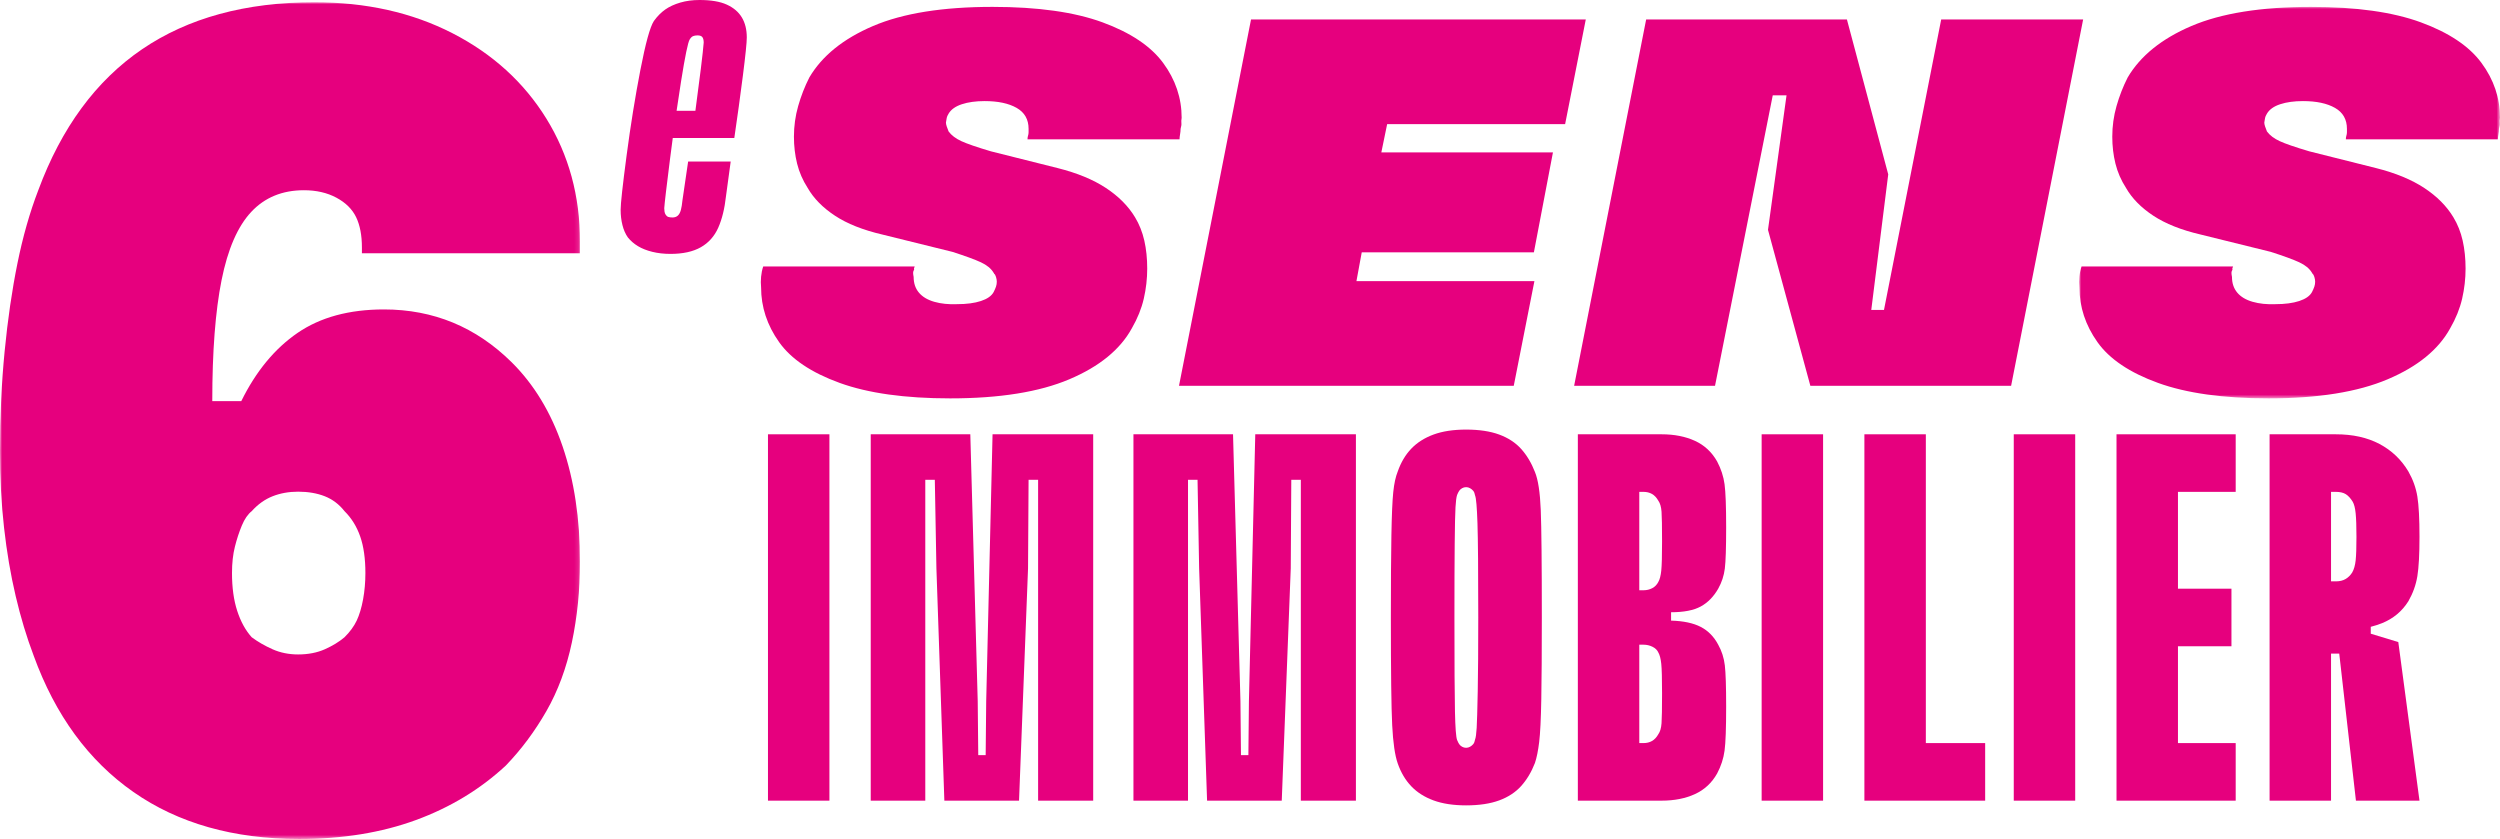
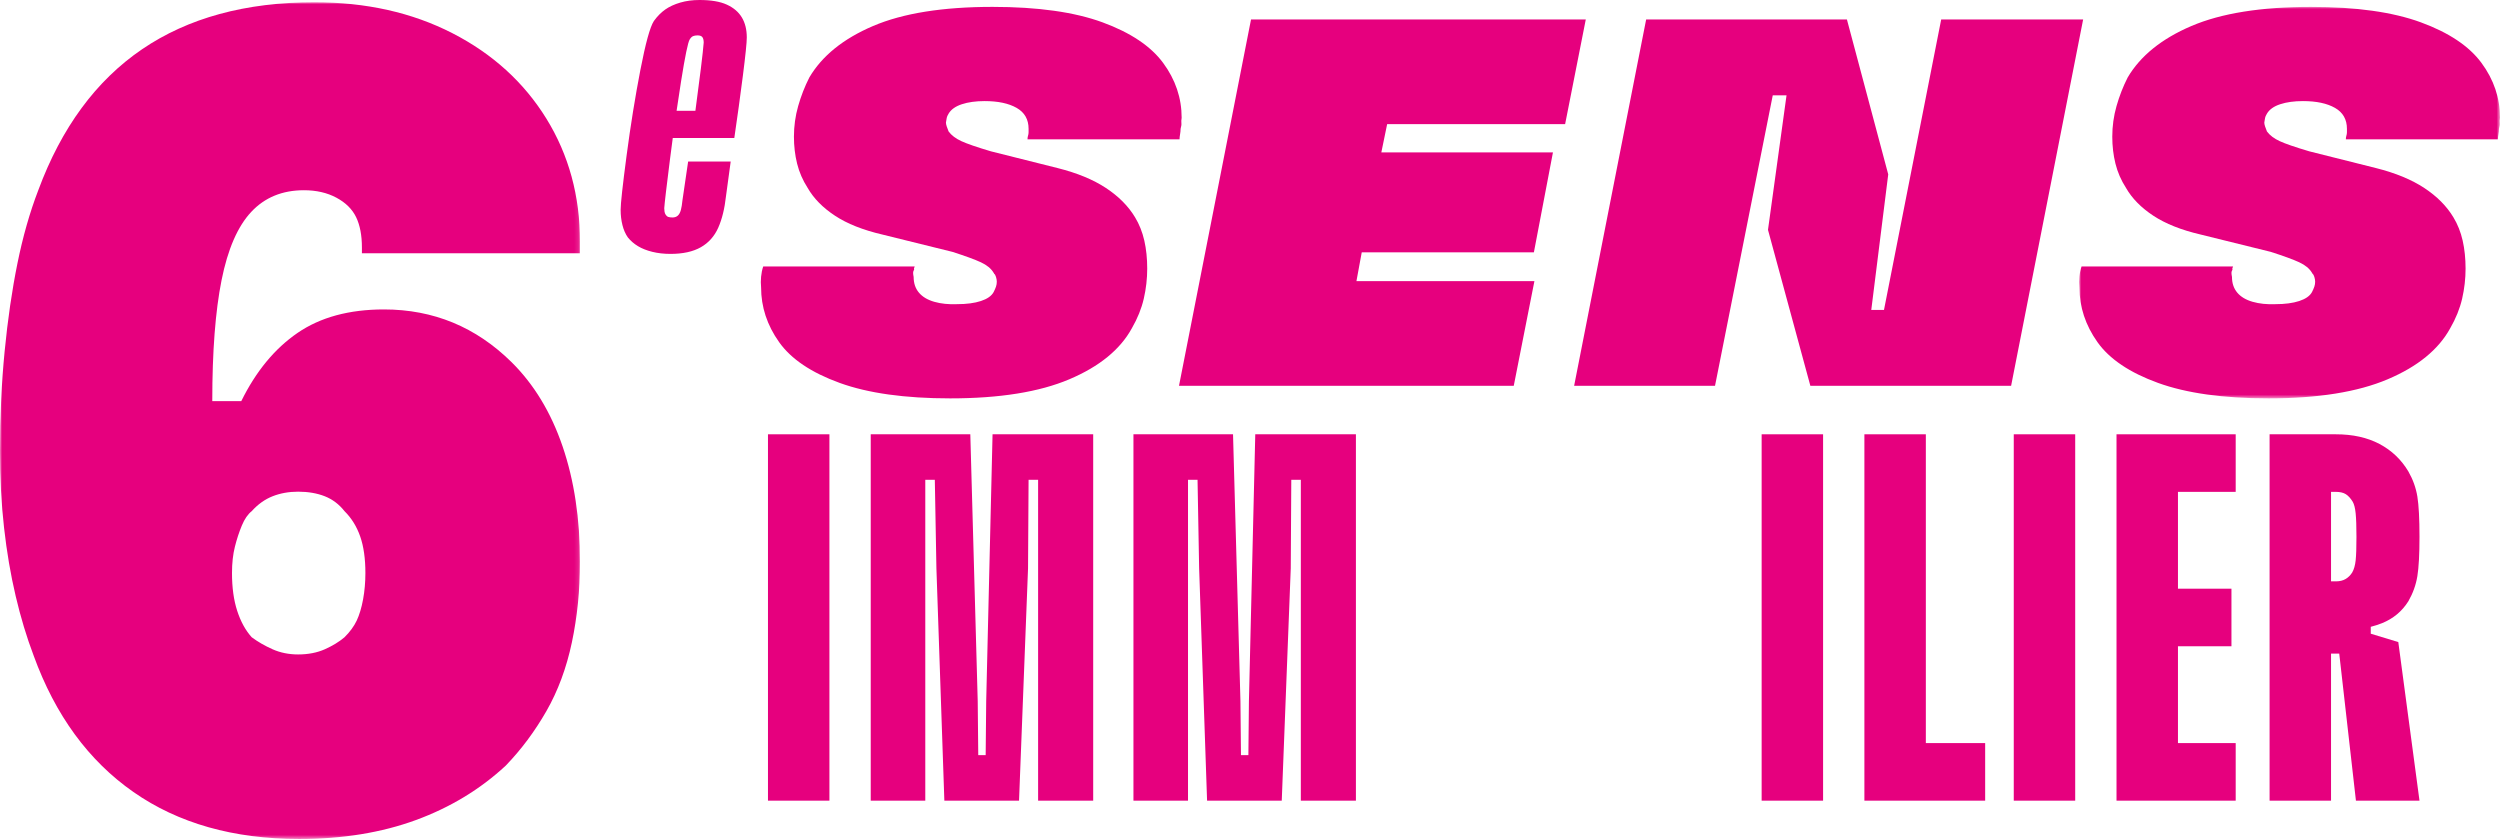
<svg xmlns="http://www.w3.org/2000/svg" xmlns:xlink="http://www.w3.org/1999/xlink" width="590" height="198" viewBox="0 0 590 198">
  <title>AEF887FC-EC19-43FB-9897-885AD336AAA8</title>
  <defs>
    <polygon id="path-1" points="0 0 136.879 0 136.879 197.469 0 197.469" />
    <polygon id="path-3" points="7.17419083e-16 0 99.316 0 99.316 92.393 7.17419083e-16 92.393" />
    <polygon id="path-5" points="0 198 590 198 590 0 0 0" />
    <polygon id="path-1" points="0 0 136.879 0 136.879 197.469 0 197.469" />
    <polygon id="path-3" points="7.17419083e-16 0 99.316 0 99.316 92.393 7.17419083e-16 92.393" />
    <polygon id="path-5" points="0 198 590 198 590 0 0 0" />
  </defs>
  <g id="DESKTOP" stroke="none" stroke-width="1" fill="none" fill-rule="evenodd">
    <g id="HOMEPAGE-ROSE" transform="translate(-425, -145)" fill="none">
      <g transform="translate(50, 95)" fill="none">
        <g id="::-loog" transform="translate(375, 50)" fill="none">
          <g id="Group-3" transform="translate(0, 0.531)" fill="none">
            <mask id="mask-2" fill="#FFFFFF">
              <use xlink:href="#path-1" fill="#FFFFFF" />
            </mask>
            <g id="Clip-2" fill="none" />
            <path d="M55.436,128.49 C55.889,126.689 56.436,125.019 57.078,123.485 C57.715,121.955 58.489,120.827 59.405,120.104 C60.864,118.48 62.506,117.309 64.333,116.587 C66.155,115.869 68.165,115.505 70.355,115.505 C72.726,115.505 74.826,115.869 76.652,116.587 C78.474,117.309 80.027,118.48 81.306,120.104 C82.948,121.726 84.18,123.714 85.001,126.054 C85.823,128.401 86.233,131.288 86.233,134.71 C86.233,136.874 86.05,138.951 85.686,140.932 C85.317,142.919 84.817,144.584 84.18,145.937 C83.538,147.29 82.581,148.6 81.306,149.86 C80.027,150.942 78.474,151.888 76.652,152.7 C74.826,153.511 72.726,153.918 70.355,153.918 C68.165,153.918 66.155,153.511 64.333,152.7 C62.506,151.888 60.864,150.942 59.405,149.86 C57.943,148.236 56.805,146.166 55.983,143.638 C55.161,141.115 54.751,138.139 54.751,134.71 C54.751,132.37 54.979,130.295 55.436,128.49 M106.767,7.304 C97.274,2.433 86.412,0 74.188,0 C57.943,0 44.391,3.698 33.534,11.089 C22.674,18.486 14.509,29.578 9.034,44.363 C7.024,49.595 5.381,55.365 4.106,61.674 C2.827,67.989 1.821,74.888 1.095,82.368 C0.363,89.853 -0,97.744 -0,106.037 C-0,112.352 0.316,118.345 0.958,124.026 C1.596,129.707 2.506,135.075 3.695,140.122 C4.881,145.172 6.296,149.86 7.939,154.188 C13.046,168.253 20.895,178.986 31.482,186.377 C42.065,193.771 55.115,197.469 70.629,197.469 C80.848,197.469 90.019,195.98 98.141,193.005 C106.26,190.029 113.335,185.747 119.358,180.155 C123.007,176.369 126.202,172.087 128.94,167.307 C131.677,162.532 133.684,157.122 134.962,151.077 C136.237,145.037 136.879,138.68 136.879,132.007 C136.879,121.909 135.51,112.846 132.772,104.82 C130.035,96.799 126.018,90.171 120.727,84.937 C116.527,80.792 111.92,77.681 106.903,75.607 C101.88,73.535 96.452,72.495 90.614,72.495 C82.401,72.495 75.599,74.346 70.218,78.04 C64.834,81.738 60.406,87.101 56.941,94.136 L50.097,94.136 C50.097,82.414 50.825,72.901 52.287,65.597 C53.745,58.293 56.074,52.93 59.268,49.502 C62.459,46.079 66.612,44.363 71.724,44.363 C74.641,44.363 77.199,44.95 79.389,46.121 C81.58,47.296 83.127,48.826 84.043,50.719 C84.955,52.613 85.412,55.005 85.412,57.888 L85.412,59.241 L136.879,59.241 L136.879,57.888 L136.879,56.534 C136.879,45.714 134.231,36.024 128.94,27.456 C123.643,18.893 116.252,12.172 106.767,7.304" id="Fill-1" class="logo-path" mask="url(#mask-2)" fill="#E6007E" />
          </g>
          <path d="M165.399,16.22 C165.032,19.207 164.602,22.515 164.113,26.146 L159.676,26.146 C160.024,23.767 160.378,21.418 160.743,19.126 C161.682,13.235 162.354,9.968 162.765,9.321 C163.01,8.918 163.274,8.655 163.56,8.533 C163.847,8.413 164.193,8.352 164.602,8.352 C165.173,8.352 165.562,8.493 165.767,8.776 C165.969,9.059 166.073,9.484 166.073,10.047 C165.99,11.177 165.767,13.235 165.399,16.22 M171.523,1.089 C169.932,0.363 167.787,0 165.093,0 C163.458,0 161.947,0.201 160.56,0.604 C159.17,1.01 157.986,1.554 157.006,2.239 C156.028,2.925 155.128,3.834 154.313,4.963 C153.413,6.335 152.351,10.188 151.127,16.523 C149.902,22.858 148.819,29.576 147.88,36.678 C146.94,43.78 146.471,48.055 146.471,49.509 C146.471,50.799 146.616,52.011 146.9,53.14 C147.186,54.272 147.614,55.24 148.186,56.045 C148.84,56.853 149.636,57.539 150.576,58.103 C151.514,58.668 152.638,59.111 153.945,59.433 C155.25,59.756 156.679,59.919 158.233,59.919 C161.172,59.919 163.56,59.393 165.399,58.345 C167.237,57.298 168.603,55.764 169.502,53.745 C170.401,51.728 171.013,49.227 171.341,46.24 L172.443,38.129 L162.398,38.129 L161.05,47.33 C160.968,48.218 160.844,48.964 160.683,49.569 C160.518,50.173 160.272,50.619 159.948,50.901 C159.62,51.185 159.213,51.324 158.721,51.324 C158.313,51.324 157.986,51.285 157.743,51.202 C157.498,51.124 157.293,50.961 157.13,50.719 C156.965,50.476 156.864,50.215 156.824,49.932 C156.78,49.649 156.763,49.388 156.763,49.144 C156.843,47.935 157.293,44.102 158.11,37.646 C158.326,35.93 158.549,34.237 158.774,32.561 L173.299,32.561 C174.034,27.559 174.708,22.657 175.321,17.853 C175.934,13.055 176.241,10.047 176.241,8.835 C176.241,6.981 175.851,5.406 175.076,4.116 C174.299,2.825 173.117,1.816 171.523,1.089" id="Fill-4" class="logo-path" fill="#E6007E" />
          <path d="M270.744,63.383 C270.744,60.995 270.514,58.794 270.058,56.775 C269.599,54.759 268.869,52.927 267.87,51.278 C266.287,48.644 263.995,46.337 260.995,44.362 C257.995,42.385 254.201,40.821 249.62,39.669 L233.868,35.716 C230.535,34.728 228.202,33.924 226.868,33.306 C225.535,32.689 224.534,31.929 223.868,31.022 C223.7,30.611 223.555,30.218 223.43,29.849 C223.306,29.478 223.243,29.17 223.243,28.923 C223.325,28.427 223.388,28.057 223.43,27.81 C223.473,27.563 223.619,27.234 223.868,26.822 C224.452,25.835 225.494,25.092 226.993,24.599 C228.494,24.104 230.284,23.857 232.369,23.857 C235.536,23.857 238.057,24.394 239.932,25.464 C241.807,26.535 242.745,28.18 242.745,30.405 L242.745,31.206 C242.745,31.497 242.701,31.762 242.618,32.011 C242.536,32.258 242.493,32.547 242.493,32.875 L278.371,32.875 C278.371,32.547 278.411,32.155 278.496,31.702 C278.577,31.248 278.621,30.817 278.621,30.405 C278.787,29.829 278.848,29.376 278.808,29.045 C278.764,28.718 278.787,28.305 278.869,27.81 C278.869,23.116 277.412,18.793 274.494,14.84 C271.577,10.888 266.808,7.698 260.183,5.268 C253.556,2.839 244.911,1.624 234.244,1.624 C222.493,1.624 213.096,3.128 206.055,6.132 C199.012,9.14 193.993,13.194 190.993,18.299 C189.909,20.441 189.033,22.685 188.368,25.031 C187.699,27.379 187.368,29.787 187.368,32.258 C187.368,34.481 187.617,36.6 188.117,38.618 C188.618,40.637 189.45,42.552 190.617,44.362 C192.033,46.833 194.179,49.014 197.056,50.908 C199.931,52.804 203.66,54.286 208.242,55.354 L224.744,59.432 C227.825,60.42 230.077,61.244 231.494,61.902 C232.909,62.562 233.909,63.383 234.493,64.372 C234.576,64.454 234.619,64.538 234.619,64.618 C234.784,64.701 234.932,64.949 235.057,65.361 C235.182,65.773 235.244,66.142 235.244,66.471 C235.244,66.885 235.182,67.274 235.057,67.644 C234.932,68.015 234.744,68.448 234.493,68.941 C233.994,69.848 232.994,70.548 231.494,71.041 C229.993,71.536 228.118,71.783 225.869,71.783 C223.868,71.865 222.075,71.681 220.494,71.228 C218.909,70.774 217.7,70.053 216.868,69.066 C216.034,68.078 215.618,66.843 215.618,65.361 C215.535,64.949 215.494,64.618 215.494,64.372 C215.494,64.125 215.575,63.877 215.743,63.63 C215.66,63.466 215.701,63.219 215.869,62.89 L180.116,62.89 C179.868,63.63 179.699,64.434 179.618,65.299 C179.533,66.162 179.533,67.008 179.618,67.831 C179.618,72.443 181.033,76.744 183.867,80.739 C186.699,84.733 191.472,87.945 198.181,90.373 C204.887,92.8 213.575,94.017 224.244,94.017 C235.909,94.017 245.285,92.512 252.37,89.507 C259.453,86.503 264.369,82.489 267.12,77.464 C268.452,75.16 269.389,72.832 269.933,70.485 C270.473,68.14 270.744,65.773 270.744,63.383" id="Fill-6" class="logo-path" fill="#E6007E" />
          <polygon id="Fill-8" class="logo-path" points="369.37 29.292 374.245 4.589 295.244 4.589 278.244 91.052 357.246 91.052 362.121 66.348 320.12 66.348 321.37 59.554 361.996 59.554 366.496 35.962 325.995 35.962 327.369 29.292" fill="#E6007E" />
          <polygon id="Fill-10" class="logo-path" points="458.123 4.589 444.621 73.141 441.621 73.141 445.622 41.15 435.871 4.589 388.494 4.589 371.494 91.052 404.745 91.052 418.37 22.499 421.62 22.499 417.245 54.243 427.246 91.052 474.622 91.052 491.622 4.589" fill="#E6007E" />
          <g id="Group-14" transform="translate(490.684, 1.624)" fill="none">
            <mask id="mask-4" fill="#FFFFFF">
              <use xlink:href="#path-3" fill="#FFFFFF" />
            </mask>
            <g id="Clip-13" fill="none" />
            <path d="M99.316,26.186 C99.316,21.492 97.858,17.169 94.941,13.216 C92.022,9.264 87.255,6.075 80.628,3.644 C74.003,1.215 65.357,0 54.69,0 C42.938,0 33.543,1.504 26.502,4.508 C19.459,7.516 14.44,11.57 11.439,16.675 C10.355,18.817 9.48,21.061 8.815,23.407 C8.145,25.754 7.814,28.163 7.814,30.634 C7.814,32.856 8.064,34.977 8.562,36.994 C9.064,39.013 9.896,40.928 11.063,42.737 C12.479,45.208 14.626,47.39 17.501,49.284 C20.378,51.179 24.105,52.662 28.689,53.731 L45.19,57.808 C48.271,58.795 50.522,59.619 51.941,60.278 C53.356,60.938 54.355,61.759 54.94,62.749 C55.021,62.83 55.066,62.913 55.066,62.994 C55.231,63.077 55.379,63.324 55.503,63.735 C55.628,64.148 55.691,64.519 55.691,64.847 C55.691,65.261 55.628,65.65 55.503,66.021 C55.379,66.391 55.19,66.823 54.94,67.318 C54.441,68.224 53.44,68.925 51.941,69.417 C50.439,69.911 48.564,70.16 46.316,70.16 C44.315,70.241 42.521,70.057 40.94,69.603 C39.355,69.151 38.146,68.429 37.313,67.441 C36.481,66.454 36.063,65.219 36.063,63.735 C35.981,63.324 35.94,62.994 35.94,62.749 C35.94,62.5 36.022,62.253 36.19,62.006 C36.106,61.842 36.147,61.595 36.316,61.265 L0.563,61.265 C0.313,62.006 0.145,62.809 0.065,63.675 C-0.022,64.538 -0.022,65.383 0.065,66.206 C0.065,70.819 1.48,75.12 4.314,79.115 C7.146,83.109 11.918,86.321 18.626,88.748 C25.333,91.176 34.022,92.393 44.69,92.393 C56.356,92.393 65.732,90.889 72.816,87.883 C79.898,84.879 84.815,80.865 87.567,75.84 C88.897,73.537 89.835,71.208 90.38,68.862 C90.919,66.515 91.191,64.148 91.191,61.759 C91.191,59.372 90.96,57.17 90.504,55.151 C90.045,53.134 89.316,51.303 88.316,49.654 C86.732,47.02 84.442,44.714 81.441,42.737 C78.441,40.761 74.648,39.197 70.067,38.045 L54.315,34.091 C50.981,33.104 48.647,32.3 47.314,31.682 C45.981,31.065 44.98,30.305 44.315,29.399 C44.147,28.987 44.002,28.595 43.876,28.224 C43.752,27.855 43.69,27.546 43.69,27.298 C43.771,26.803 43.835,26.433 43.876,26.186 C43.918,25.939 44.065,25.61 44.315,25.198 C44.897,24.21 45.94,23.468 47.44,22.974 C48.94,22.48 50.731,22.233 52.815,22.233 C55.981,22.233 58.504,22.769 60.379,23.84 C62.254,24.911 63.192,26.556 63.192,28.781 L63.192,29.583 C63.192,29.872 63.147,30.138 63.065,30.386 C62.982,30.634 62.939,30.923 62.939,31.251 L98.818,31.251 C98.818,30.923 98.858,30.531 98.941,30.077 C99.024,29.625 99.066,29.194 99.066,28.781 C99.233,28.205 99.295,27.752 99.254,27.421 C99.21,27.093 99.233,26.68 99.316,26.186" id="Fill-12" class="logo-path" mask="url(#mask-4)" fill="#E6007E" />
          </g>
          <mask id="mask-6" fill="#FFFFFF">
            <use xlink:href="#path-5" fill="#FFFFFF" />
          </mask>
          <g id="Clip-16" fill="none" />
          <polygon id="Fill-15" class="logo-path" mask="url(#mask-6)" points="181.242 188.956 195.743 188.956 195.743 102.493 181.242 102.493" fill="#E6007E" />
          <polygon id="Fill-17" class="logo-path" mask="url(#mask-6)" points="232.744 165.487 232.618 178.21 230.869 178.21 230.742 165.487 228.994 102.493 205.492 102.493 205.492 188.956 218.368 188.956 218.368 113.239 220.618 113.239 220.993 134.113 222.868 188.956 240.493 188.956 242.618 134.113 242.744 113.239 244.994 113.239 244.994 188.956 257.993 188.956 257.993 102.493 234.243 102.493" fill="#E6007E" />
          <polygon id="Fill-18" class="logo-path" mask="url(#mask-6)" points="294.745 165.487 294.619 178.21 292.87 178.21 292.744 165.487 290.995 102.493 267.493 102.493 267.493 188.956 280.37 188.956 280.37 113.239 282.62 113.239 282.995 134.113 284.87 188.956 302.494 188.956 304.619 134.113 304.745 113.239 306.995 113.239 306.995 188.956 319.995 188.956 319.995 102.493 296.244 102.493" fill="#E6007E" />
-           <path d="M348.746,163.14 C348.662,167.506 348.577,170.387 348.496,171.786 C348.411,173.188 348.287,174.092 348.121,174.503 C348.037,174.999 347.889,175.368 347.683,175.616 C347.473,175.863 347.224,176.07 346.933,176.234 C346.639,176.398 346.327,176.481 345.996,176.481 C345.662,176.481 345.349,176.398 345.058,176.234 C344.764,176.07 344.537,175.863 344.371,175.616 C344.202,175.368 344.036,175.041 343.871,174.628 C343.621,173.97 343.453,171.747 343.371,167.957 C343.287,164.171 343.246,156.76 343.246,145.724 C343.246,138.561 343.264,132.797 343.308,128.431 C343.349,124.067 343.411,121.166 343.496,119.724 C343.577,118.284 343.703,117.314 343.871,116.82 C344.036,116.41 344.202,116.079 344.371,115.832 C344.537,115.585 344.764,115.381 345.058,115.215 C345.349,115.05 345.662,114.968 345.996,114.968 C346.327,114.968 346.639,115.05 346.933,115.215 C347.224,115.381 347.473,115.585 347.683,115.832 C347.889,116.079 348.037,116.45 348.121,116.945 C348.371,117.521 348.558,119.705 348.683,123.49 C348.808,127.28 348.871,134.691 348.871,145.724 C348.871,152.972 348.827,158.777 348.746,163.14 M362.246,111.387 C361.412,109.245 360.329,107.433 358.996,105.951 C357.662,104.469 355.933,103.338 353.808,102.554 C351.683,101.772 349.078,101.381 345.996,101.381 C342.996,101.381 340.433,101.772 338.308,102.554 C336.183,103.338 334.433,104.449 333.058,105.889 C331.683,107.33 330.62,109.123 329.87,111.262 C329.37,112.497 329.015,114.124 328.808,116.141 C328.599,118.161 328.453,121.557 328.37,126.331 C328.286,131.108 328.245,137.573 328.245,145.724 C328.245,158.571 328.349,167.053 328.558,171.168 C328.765,175.288 329.201,178.293 329.87,180.187 C330.62,182.328 331.683,184.118 333.058,185.558 C334.433,187 336.183,188.113 338.308,188.895 C340.433,189.675 342.996,190.068 345.996,190.068 C349.078,190.068 351.683,189.675 353.808,188.895 C355.933,188.113 357.662,186.98 358.996,185.498 C360.329,184.014 361.412,182.205 362.246,180.062 C362.662,178.827 362.996,177.18 363.246,175.121 C363.496,173.064 363.662,169.687 363.746,164.993 C363.827,160.299 363.871,153.876 363.871,145.724 C363.871,133.045 363.787,124.603 363.621,120.402 C363.454,116.203 362.996,113.198 362.246,111.387" id="Fill-19" class="logo-path" mask="url(#mask-6)" fill="#E6007E" />
-           <path d="M392.059,134.669 C391.934,135.865 391.704,136.75 391.371,137.325 C391.039,137.985 390.56,138.48 389.935,138.808 C389.31,139.137 388.621,139.301 387.871,139.301 L386.872,139.301 L386.872,116.08 L387.871,116.08 C388.621,116.08 389.287,116.246 389.871,116.575 C390.454,116.903 390.954,117.438 391.371,118.179 C391.787,118.756 392.038,119.621 392.123,120.773 C392.204,121.928 392.246,124.275 392.246,127.814 C392.246,131.192 392.185,133.476 392.059,134.669 M392.123,170.675 C392.038,171.83 391.787,172.693 391.371,173.269 C390.954,174.011 390.454,174.546 389.871,174.874 C389.287,175.204 388.621,175.368 387.871,175.368 L386.872,175.368 L386.872,152.147 L387.871,152.147 C388.621,152.147 389.329,152.312 389.997,152.641 C390.662,152.971 391.121,153.425 391.371,154 C391.704,154.576 391.934,155.463 392.059,156.655 C392.185,157.851 392.246,160.176 392.246,163.634 C392.246,167.175 392.204,169.523 392.123,170.675 M401.372,143.131 C403.038,142.225 404.413,140.825 405.497,138.93 C406.329,137.448 406.85,135.865 407.059,134.176 C407.267,132.488 407.372,129.255 407.372,124.479 C407.372,119.538 407.247,116.141 406.997,114.288 C406.747,112.436 406.163,110.645 405.248,108.915 C403.998,106.693 402.247,105.067 399.998,104.036 C397.748,103.008 395.121,102.492 392.123,102.492 L372.371,102.492 L372.371,188.955 L392.123,188.955 C395.121,188.955 397.748,188.442 399.998,187.411 C402.247,186.382 403.998,184.756 405.248,182.532 C406.163,180.804 406.747,179.012 406.997,177.159 C407.247,175.307 407.372,171.83 407.372,166.722 C407.372,162.028 407.267,158.797 407.059,157.027 C406.85,155.256 406.329,153.63 405.497,152.147 C404.497,150.253 403.123,148.854 401.372,147.947 C399.623,147.043 397.289,146.548 394.373,146.465 L394.373,144.489 C397.371,144.489 399.704,144.038 401.372,143.131" id="Fill-20" class="logo-path" mask="url(#mask-6)" fill="#E6007E" />
          <polygon id="Fill-21" class="logo-path" mask="url(#mask-6)" points="415.747 188.956 430.248 188.956 430.248 102.493 415.747 102.493" fill="#E6007E" />
          <polygon id="Fill-22" class="logo-path" mask="url(#mask-6)" points="454.497 102.493 439.997 102.493 439.997 188.956 468.498 188.956 468.498 175.369 454.497 175.369" fill="#E6007E" />
          <polygon id="Fill-23" class="logo-path" mask="url(#mask-6)" points="475.248 188.956 489.748 188.956 489.748 102.493 475.248 102.493" fill="#E6007E" />
          <polygon id="Fill-24" class="logo-path" mask="url(#mask-6)" points="499.497 188.956 527.623 188.956 527.623 175.369 513.998 175.369 513.998 152.518 526.623 152.518 526.623 138.931 513.998 138.931 513.998 116.08 527.623 116.08 527.623 102.493 499.497 102.493" fill="#E6007E" />
          <path d="M550.124,116.08 L551.247,116.08 C552.249,116.08 553.04,116.265 553.624,116.636 C554.206,117.006 554.749,117.604 555.249,118.427 C555.58,119.003 555.811,119.909 555.935,121.144 C556.061,122.379 556.124,124.232 556.124,126.702 C556.124,129.255 556.061,131.108 555.935,132.261 C555.811,133.414 555.54,134.36 555.124,135.102 C554.705,135.762 554.186,136.275 553.561,136.646 C552.936,137.016 552.165,137.201 551.247,137.201 L550.124,137.201 L550.124,116.08 Z M562.124,147.083 C564.789,146.013 566.873,144.284 568.374,141.895 C569.457,140.002 570.164,138.027 570.499,135.966 C570.831,133.91 570.999,130.822 570.999,126.702 C570.999,122.422 570.831,119.25 570.499,117.191 C570.164,115.134 569.457,113.159 568.374,111.263 C566.707,108.464 564.437,106.302 561.56,104.778 C558.686,103.255 555.249,102.493 551.247,102.493 L535.622,102.493 L535.622,188.956 L550.124,188.956 L550.124,154.247 L552.061,154.247 L555.999,188.956 L570.999,188.956 L565.999,151.53 L559.499,149.553 L559.499,147.928 C560.389,147.694 561.268,147.426 562.124,147.083 L562.124,147.083 Z" id="Fill-25" class="logo-path" mask="url(#mask-6)" fill="#E6007E" />
        </g>
      </g>
    </g>
  </g>
</svg>